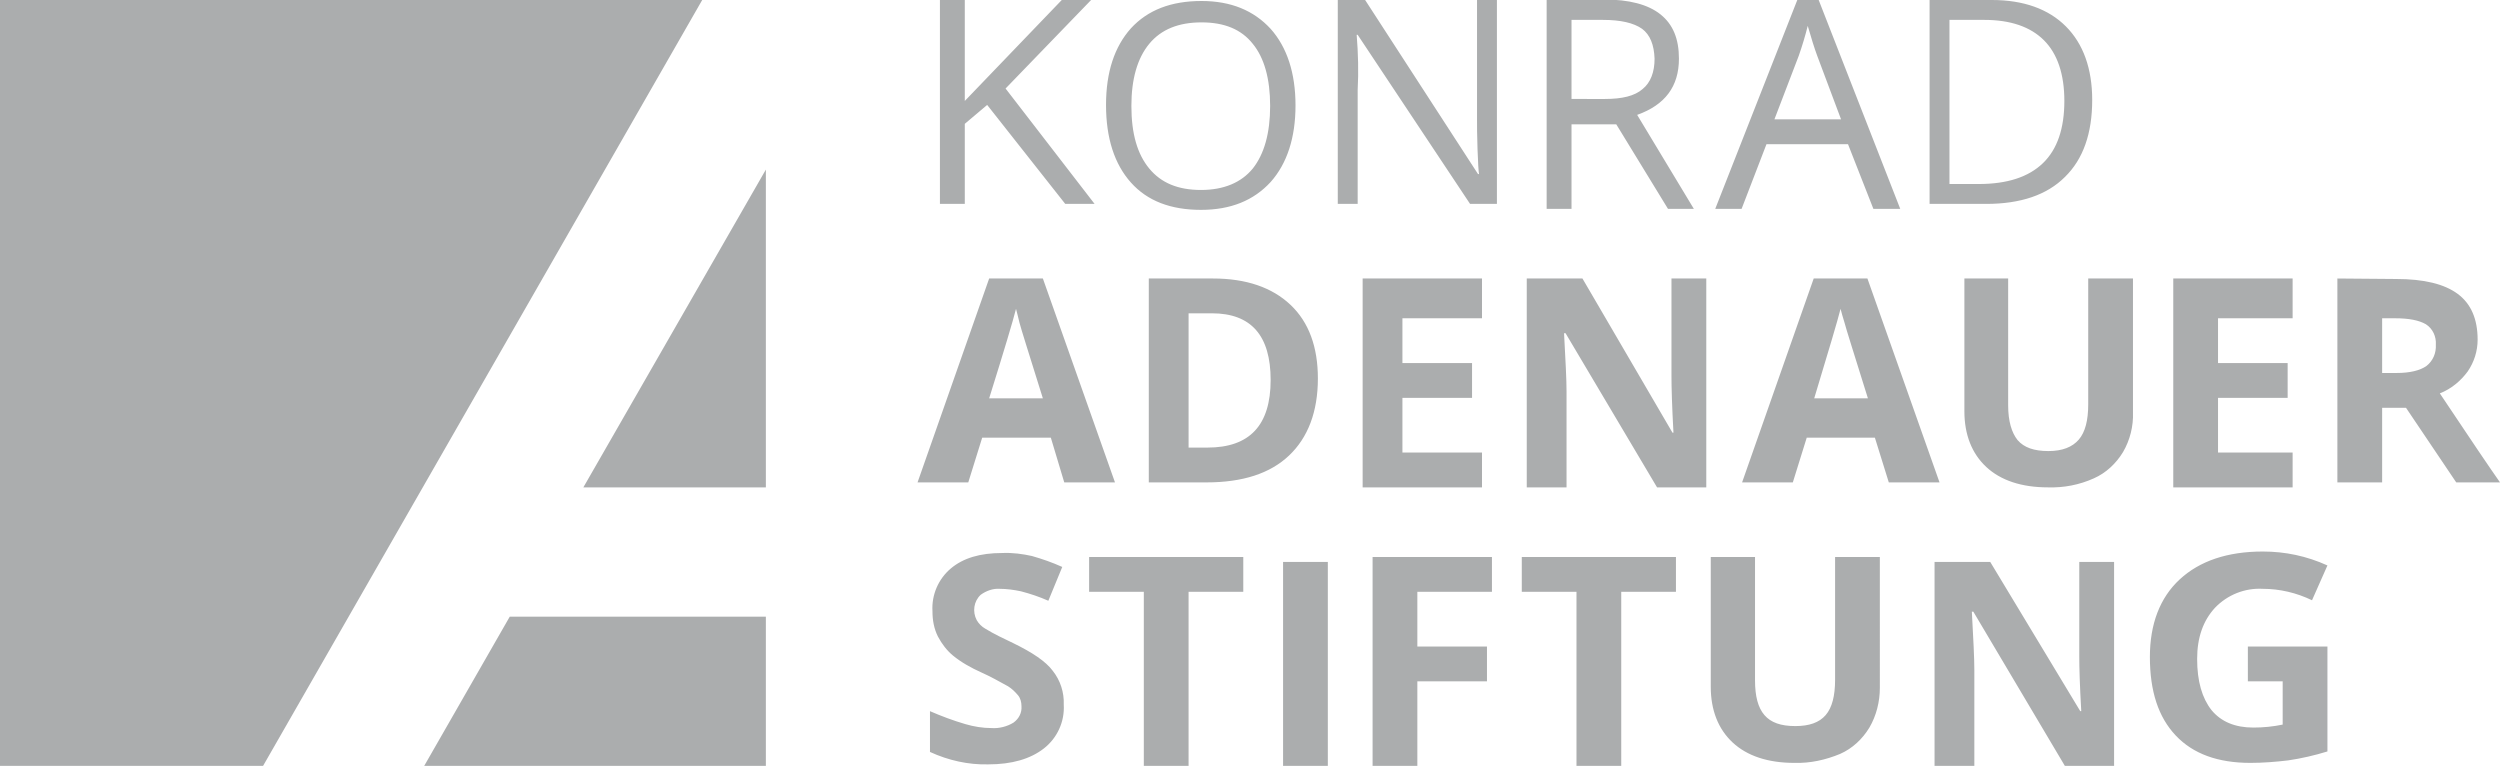
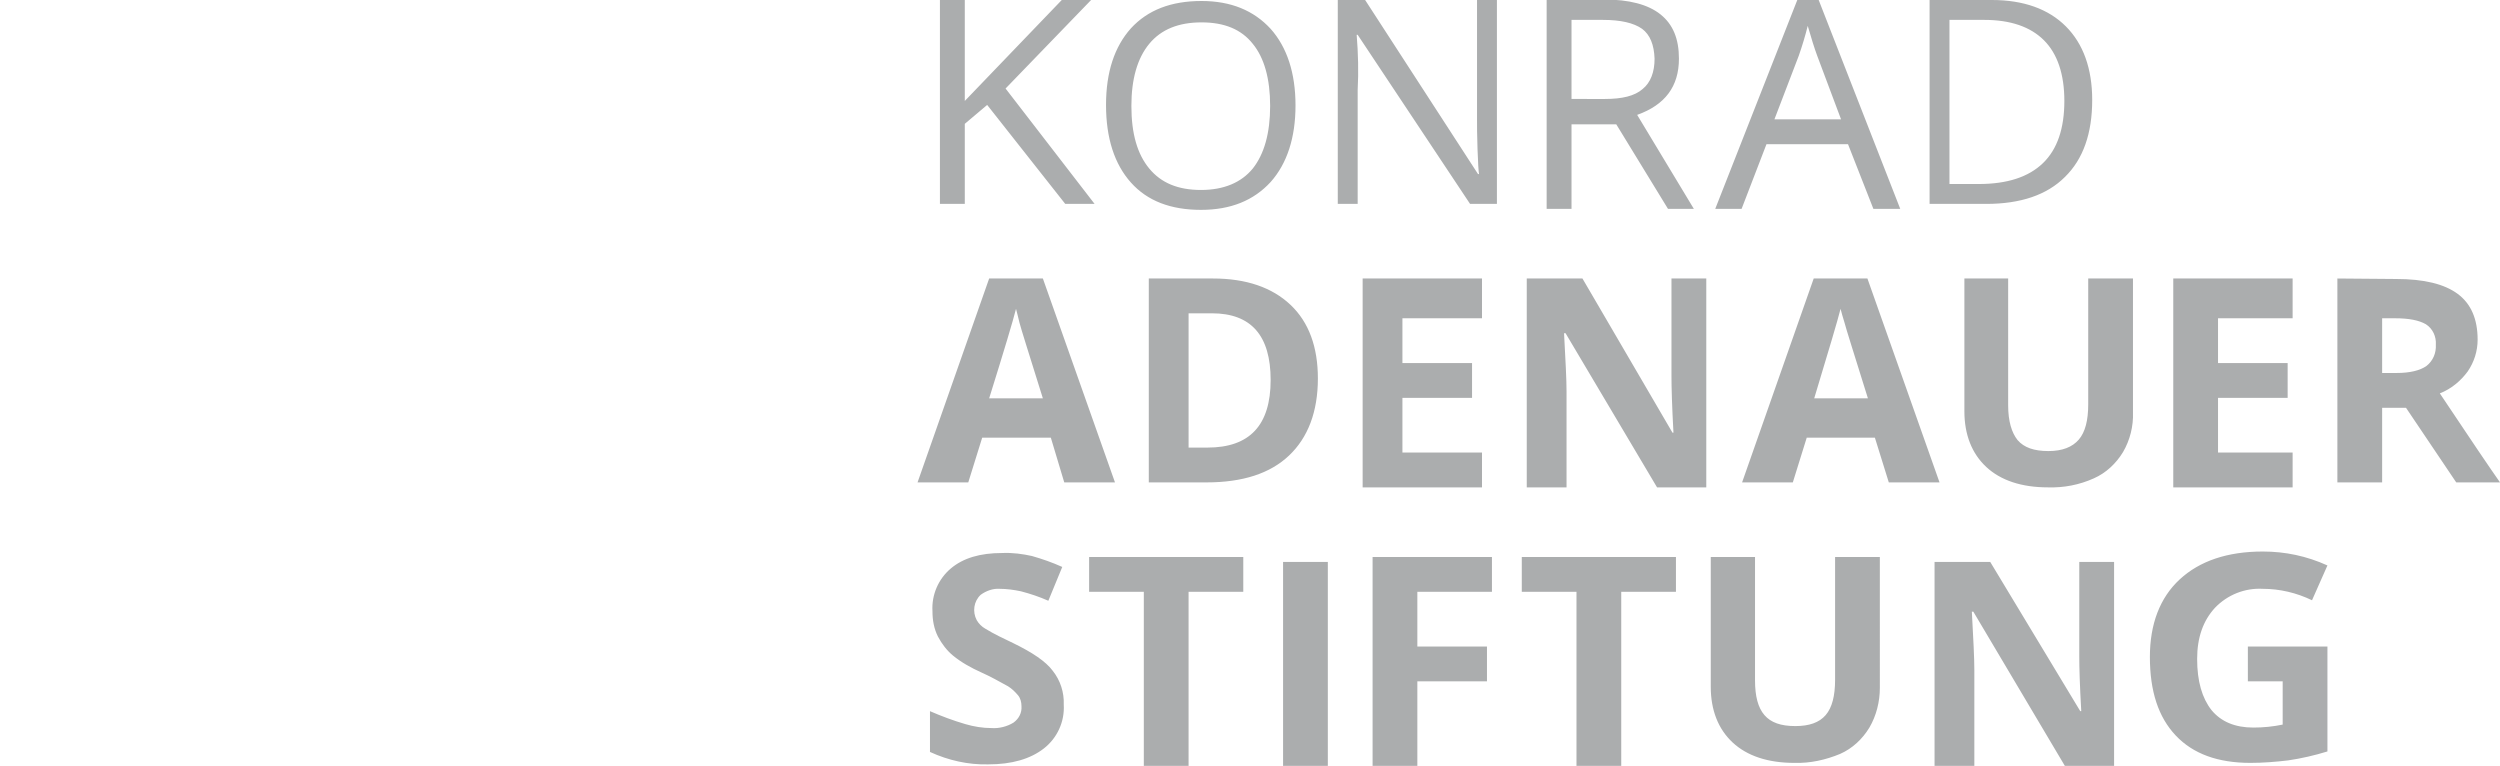
<svg xmlns="http://www.w3.org/2000/svg" version="1.1" id="Ebene_1" x="0px" y="0px" viewBox="0 0 502.7 154" style="enable-background:new 0 0 502.7 154;" xml:space="preserve">
  <style type="text/css">
	.st0{fill:#ABADAE;}
</style>
  <g id="konrad_adenauer_stiftung">
    <path id="path9010" class="st0" d="M189,0v41h5V24.9l4.5-3.8L214.2,41h5.9l-17.9-23.2L219.4,0h-5.9L194,20.3V0H189z M241.6,0.2   c-6.1,0-10.8,1.8-14.2,5.5c-3.3,3.7-5,8.8-5,15.4c0,6.7,1.7,11.9,5,15.6c3.3,3.7,8,5.5,14.1,5.5c6,0,10.6-1.9,14-5.6   c3.3-3.7,5-8.9,5-15.4s-1.7-11.7-5-15.4C252.1,2.1,247.5,0.2,241.6,0.2L241.6,0.2z M269,0v41h4V18.1c0.2-3.7,0.1-7.4-0.2-11.1h0.2   l22.6,34h5.4V0h-4v24c0,1.2,0,3.2,0.1,6s0.2,4.4,0.3,5h-0.2L274.5,0H269z M311,0v42h5V25h9l10.4,17h5.2l-11.4-18.9   c5.6-2,8.4-5.7,8.4-11.3c0-4-1.2-6.9-3.7-8.9s-6.3-3-11.4-3L311,0L311,0z M361.4,0l-16.5,42h5.3l5-13h16.4l5.1,13h5.4L365.7,0   H361.4z M388,0v41h11.4c6.9,0,12.2-1.8,15.8-5.4c3.7-3.6,5.5-8.8,5.5-15.5c0-6.3-1.8-11.3-5.3-14.8S406.9,0,400.5,0   C400.5,0,388,0,388,0z M392,4h7c5.3,0,9.3,1.4,12,4.1s4.1,6.8,4.1,12.2c0,5.5-1.4,9.7-4.3,12.5s-7.2,4.2-12.9,4.2H392V4z M316,4   h6.3c3.6,0,6.2,0.6,7.9,1.8c1.6,1.2,2.4,3.2,2.5,6c0,2.7-0.8,4.8-2.4,6.1c-1.6,1.4-4.1,2-7.6,2H316V4z M241.6,4.5   c4.6,0,8,1.4,10.3,4.3c2.3,2.8,3.5,7,3.5,12.5s-1.2,9.7-3.5,12.6c-2.3,2.8-5.8,4.3-10.4,4.3c-4.6,0-8-1.4-10.4-4.3s-3.6-7-3.6-12.6   c0-5.4,1.2-9.6,3.6-12.5C233.5,5.9,237,4.5,241.6,4.5L241.6,4.5z M363.5,5.2c0.7,2.4,1.3,4.4,1.9,6l4.8,12.8h-13.4l4.9-12.8   C362.4,9.2,363,7.2,363.5,5.2z M198.9,56l-14.4,41h10.2l2.8-9h13.8l2.7,9h10.2l-14.5-41H198.9z M231,56v41h11.6   c7.3,0,12.8-1.8,16.6-5.4c3.8-3.6,5.8-8.8,5.8-15.5c0-6.3-1.8-11.3-5.5-14.8c-3.7-3.5-8.9-5.3-15.6-5.3H231z M274,56v42h24v-7h-16   V80h14v-7h-14v-9h16v-8H274z M307,56v42h8V78.7c0-2.3-0.2-6.2-0.5-11.7h0.3l18.4,31h9.9V56h-7v19.6c0,2.2,0.1,6,0.4,11.4h-0.2   l-18.1-31H307z M364.7,56l-14.4,41h10.2l2.8-9H377l2.8,9H390l-14.5-41H364.7z M395,56v26.7c0,4.7,1.5,8.5,4.4,11.2   s7.1,4.1,12.4,4.1c3.2,0.1,6.3-0.5,9.2-1.8c2.5-1.1,4.5-3,5.9-5.3c1.4-2.4,2.1-5.2,2-8V56h-9v25.3c0,3.2-0.6,5.6-1.9,7.1   s-3.3,2.3-6.1,2.3c-2.9,0-4.9-0.7-6.2-2.2c-1.2-1.5-1.9-3.8-1.9-7V56H395z M437,56v42h24v-7h-15V80h14v-7h-14v-9h15v-8H437z    M470,56v41h9V82h4.8l10.1,15h8.8c-1.9-2.7-5.9-8.6-12.1-17.9c2.3-0.9,4.2-2.5,5.6-4.4c1.3-1.9,2-4.1,2-6.4c0-4.1-1.3-7.2-4-9.2   s-6.8-3-12.4-3L470,56L470,56z M204.3,62.1c0.2,0.7,0.4,1.6,0.7,2.8c0.3,1.2,1.9,6.2,4.7,15.2h-10.8   C201.9,70.5,203.7,64.5,204.3,62.1L204.3,62.1z M370.1,62.1c0.2,0.7,0.4,1.6,0.8,2.8c0.3,1.2,1.9,6.2,4.7,15.2h-10.8   C367.7,70.5,369.5,64.5,370.1,62.1z M239,63h4.7c7.9,0,11.8,4.5,11.8,13.4c0,9.1-4.2,13.6-12.7,13.6H239V63z M479,64h2.6   c2.8,0,4.8,0.4,6.2,1.2c1.4,0.9,2.1,2.5,2,4.1c0.1,1.7-0.6,3.3-1.9,4.3c-1.3,0.9-3.3,1.4-6,1.4H479V64z M201.5,111.2   c-4.4,0-7.8,1-10.3,3.1s-3.9,5.3-3.7,8.6c0,1.8,0.3,3.5,1.1,5.1c0.8,1.5,1.8,2.8,3,3.8c1.7,1.4,3.7,2.5,5.7,3.4   c1.8,0.8,3.6,1.8,5.4,2.8c0.8,0.5,1.4,1.1,2,1.8c0.5,0.6,0.7,1.4,0.7,2.2c0.1,1.3-0.5,2.5-1.6,3.3c-1.3,0.8-2.9,1.2-4.4,1.1   c-1.8,0-3.6-0.3-5.3-0.8c-2.4-0.7-4.8-1.6-7.1-2.6v8.2c3.7,1.7,7.7,2.6,11.7,2.5c4.8,0,8.5-1.1,11.2-3.2c2.7-2.1,4.2-5.4,4-8.8   c0.1-2.5-0.7-4.9-2.2-6.8c-1.4-1.9-4.1-3.7-8-5.6c-1.9-0.9-3.8-1.8-5.6-2.9c-0.7-0.4-1.3-1-1.7-1.7c-0.9-1.7-0.6-3.8,0.8-5.1   c1.1-0.8,2.5-1.3,3.8-1.2c1.4,0,2.9,0.2,4.3,0.5c1.9,0.5,3.7,1.1,5.5,1.9l2.8-6.8c-2-0.9-4-1.6-6.1-2.2   C205.7,111.4,203.6,111.1,201.5,111.2L201.5,111.2z M455,110.9c-7.1,0-12.7,1.9-16.7,5.6s-6,9-6,15.6c0,6.9,1.7,12.1,5.2,15.8   s8.5,5.5,15,5.5c2.5,0,5.1-0.2,7.6-0.5c2.7-0.4,5.3-1,7.9-1.8V130h-16v7h7v8.7c-1.9,0.4-3.9,0.6-5.9,0.6c-3.7,0-6.5-1.2-8.4-3.5   c-1.9-2.4-2.9-5.8-2.9-10.3c0-4.3,1.2-7.7,3.6-10.3c2.5-2.6,6-4,9.6-3.8c3.4,0,6.8,0.8,9.9,2.3l3.1-7   C463.8,111.8,459.5,110.9,455,110.9L455,110.9z M258,113v41h9v-41H258z M219,112v7h11v35h9v-35h11v-7H219z M276,112v42h9v-17h14v-7   h-14v-11h15v-7H276z M306,112v7h11v35h9v-35h11v-7H306z M344,112v26.1c0,4.7,1.5,8.5,4.4,11.2s7.1,4.1,12.4,4.1   c3.2,0.1,6.3-0.6,9.2-1.8c2.5-1.1,4.5-3,5.9-5.3c1.4-2.4,2.1-5.2,2.1-8V112h-9v24.7c0,3.2-0.6,5.6-1.9,7.1s-3.3,2.2-6.1,2.2   c-2.9,0-4.9-0.7-6.2-2.2s-1.9-3.8-1.9-7V112H344z M389,113v41h8v-19.3c0-2.3-0.2-6.2-0.5-11.7h0.3l18.4,31h9.9v-41h-7v19   c0,2.2,0.1,5.8,0.4,11h-0.2l-18.1-30H389z" />
-     <path id="path9148" class="st0" d="M0,0v154h52.9L141.2,0H0z M154,34.1L117.3,98H154V34.1z M102.5,124l-17.2,30H154v-30H102.5z" />
  </g>
</svg>